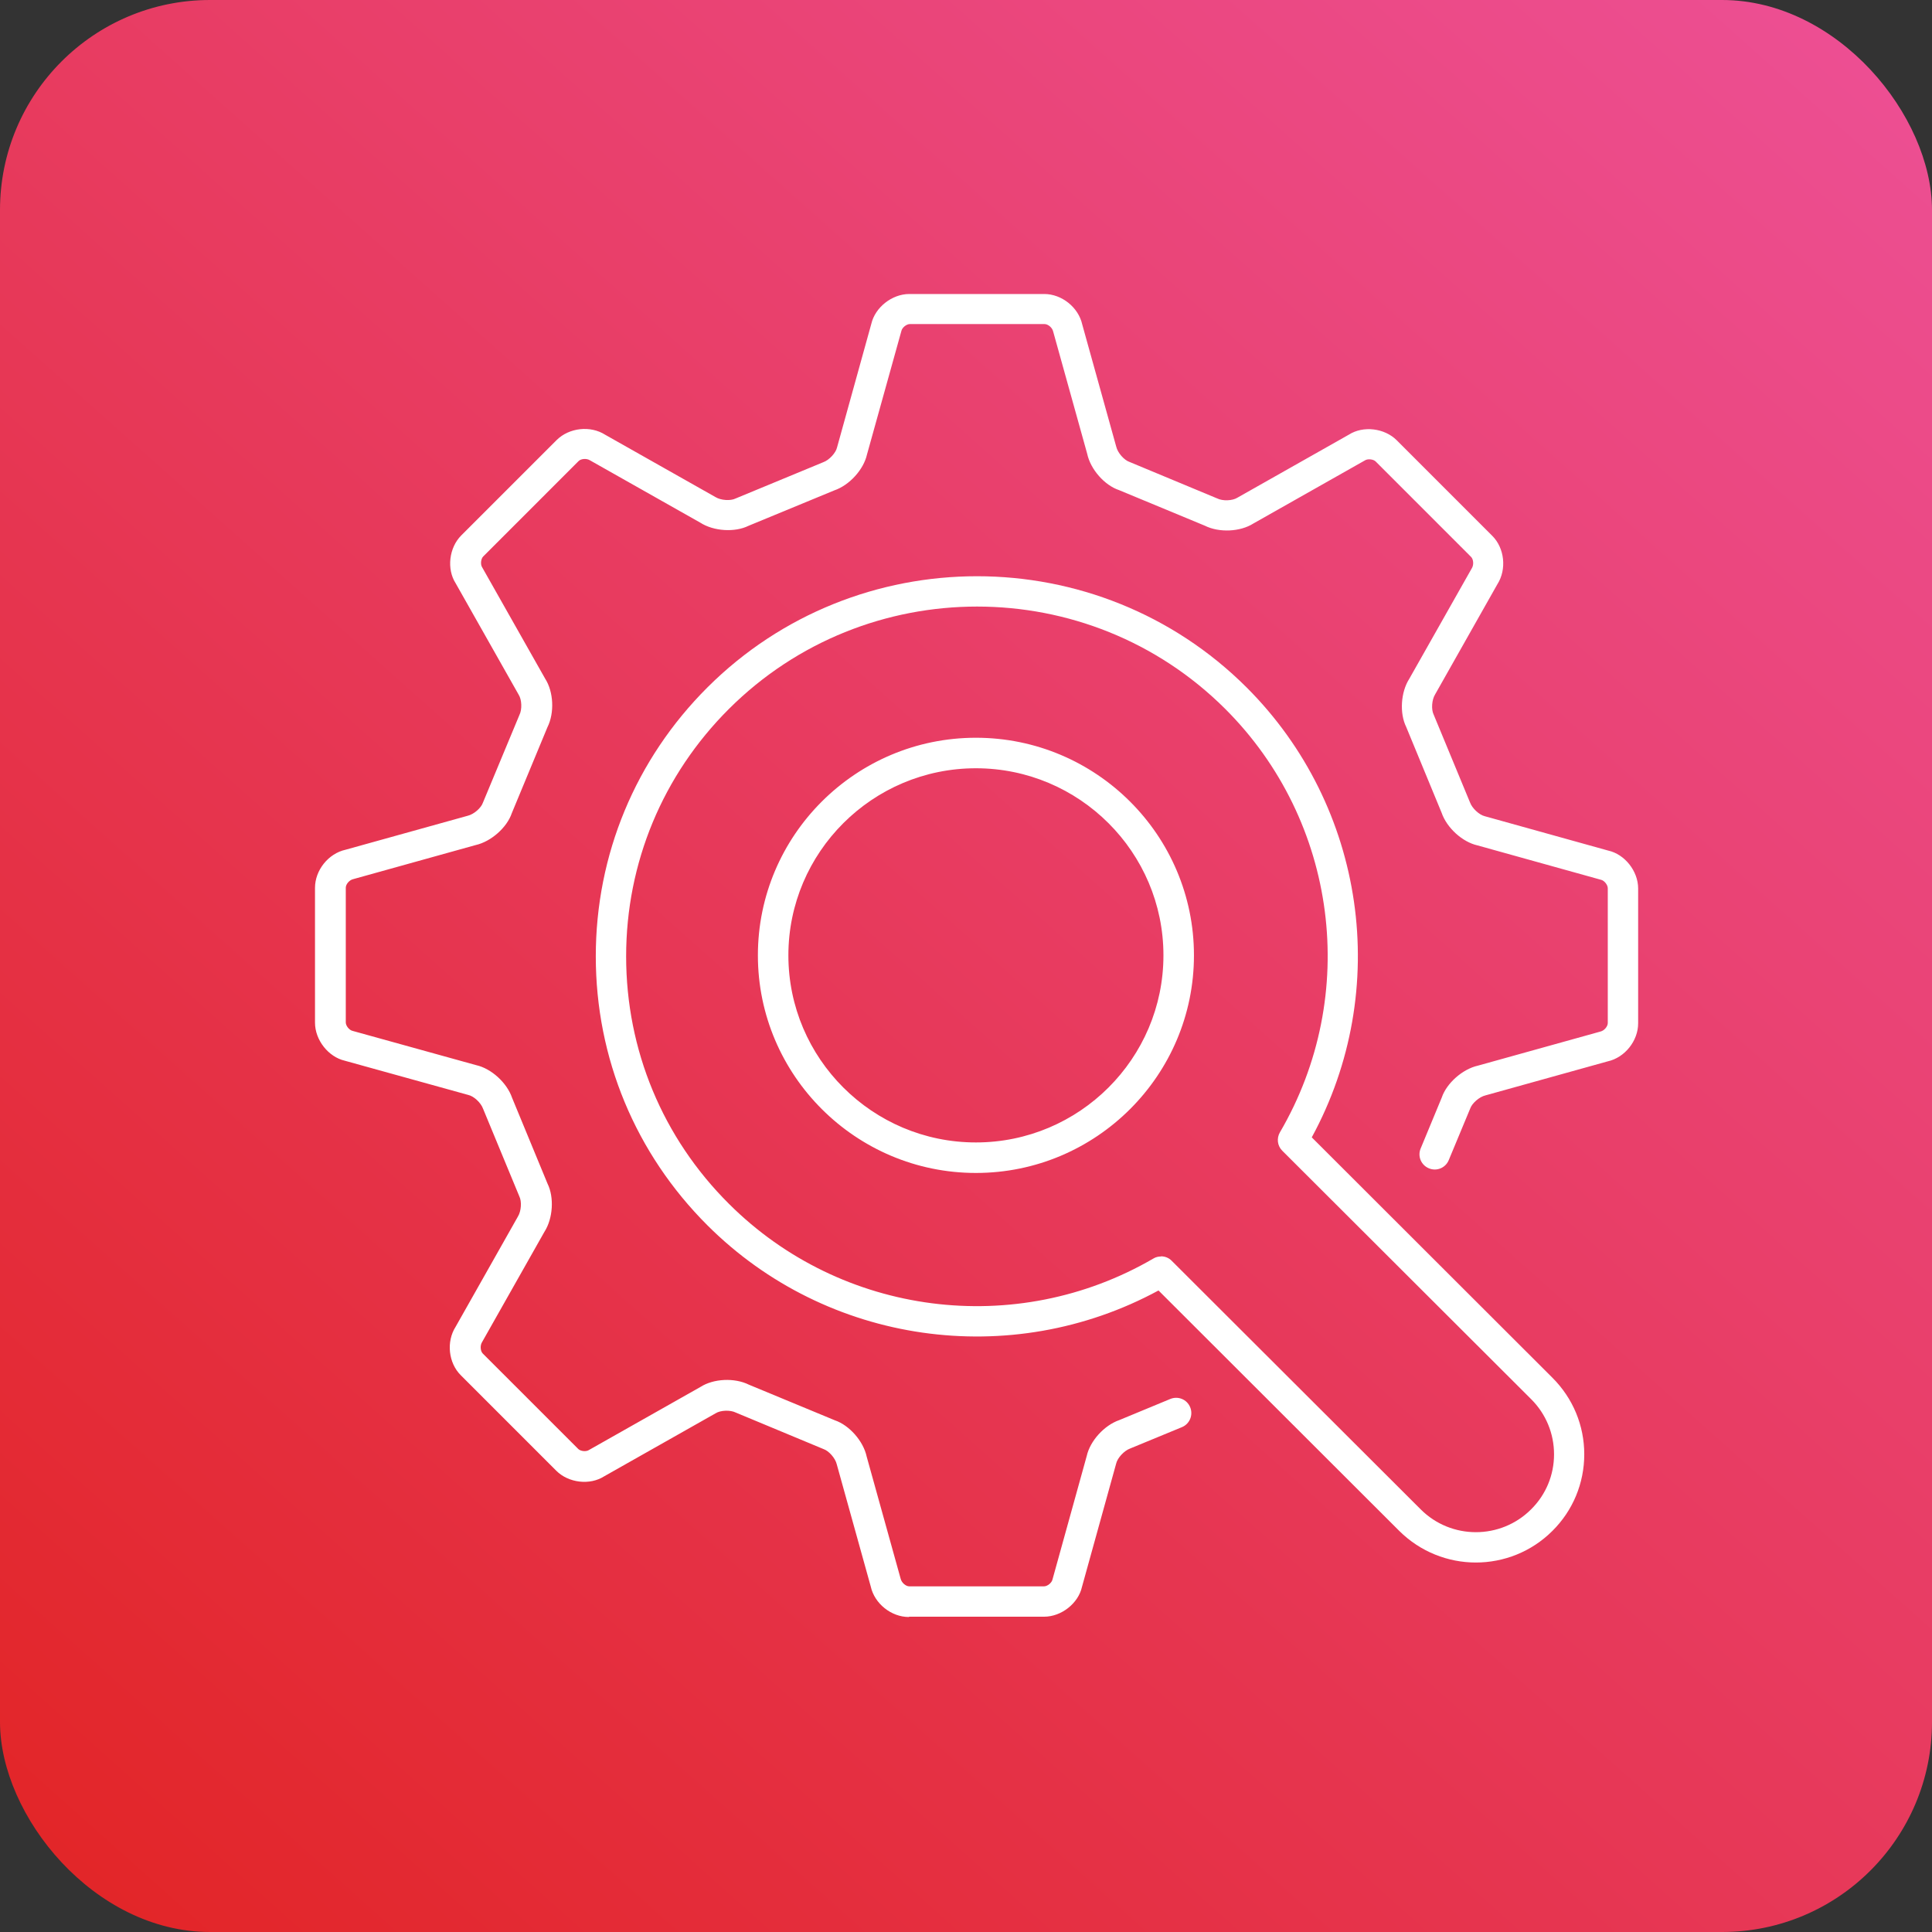
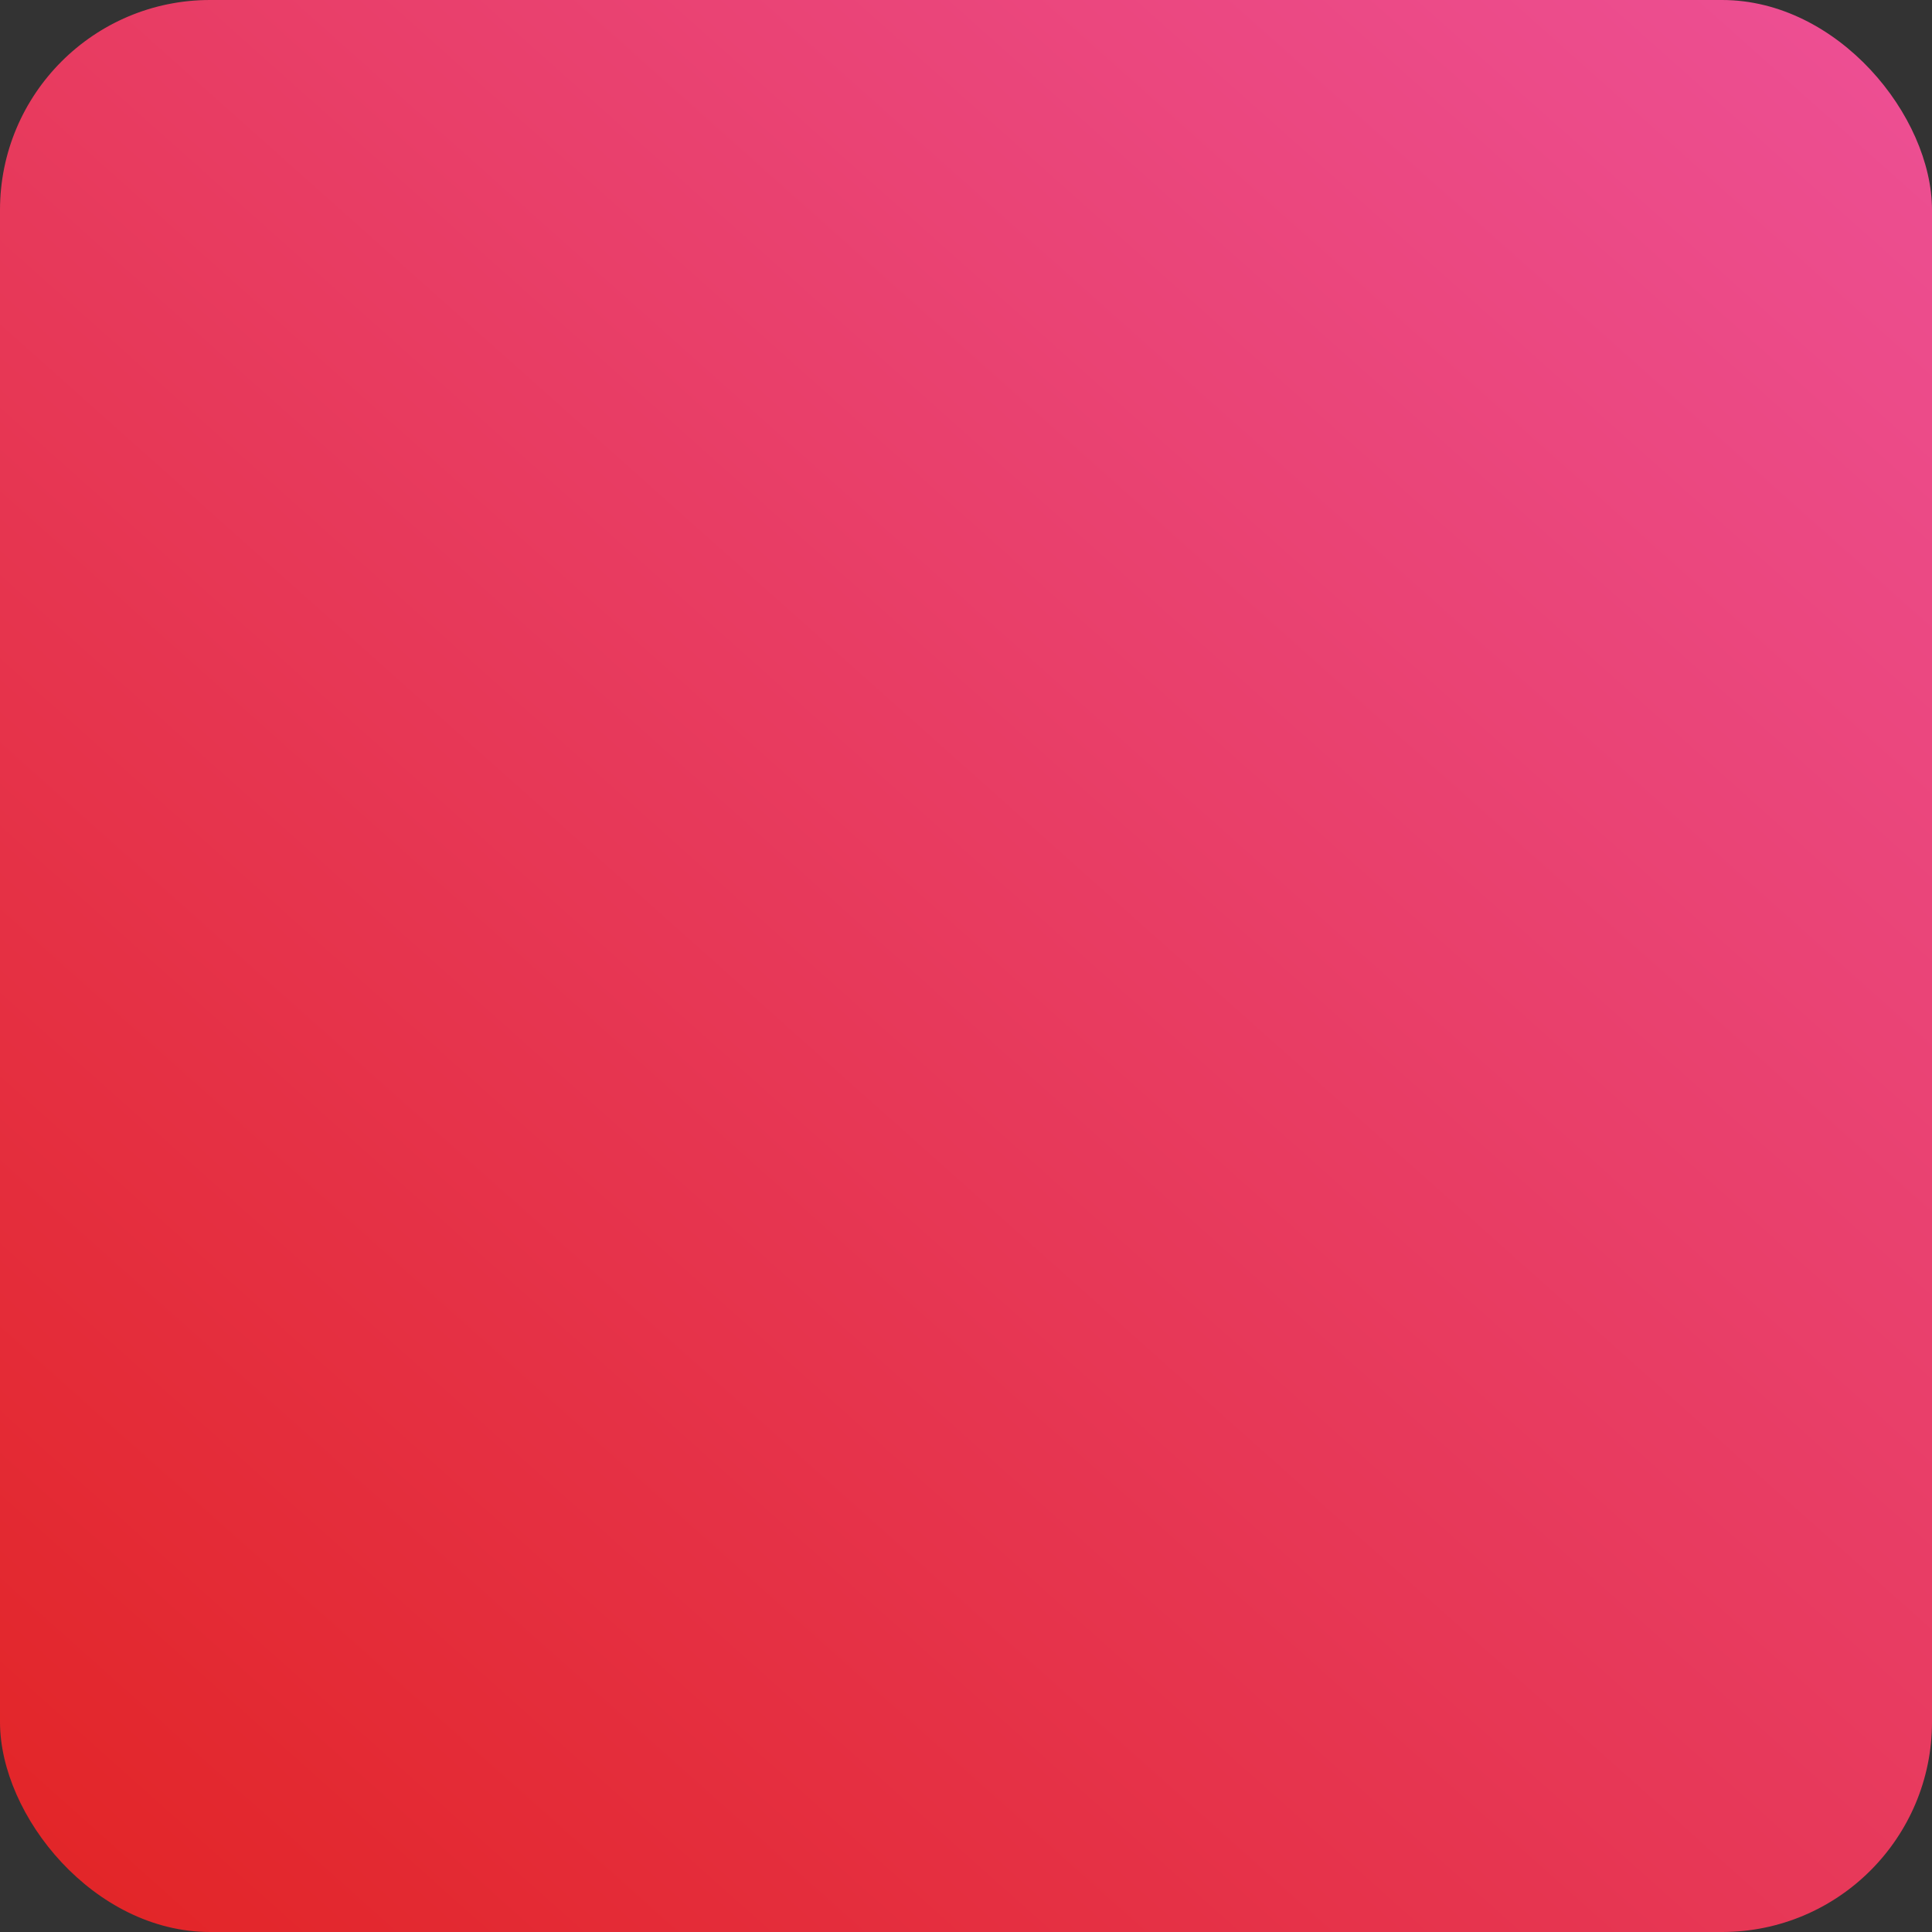
<svg xmlns="http://www.w3.org/2000/svg" width="92" height="92" viewBox="0 0 92 92" fill="none">
  <rect x="0" y="0" width="92" height="92" fill="#333333" stroke="none" />
  <rect width="92" height="92" rx="10" fill="url(#paint0_linear_948_1368)" />
  <g clip-path="url(#clip0_948_1368)">
    <path d="M43.277 77C42.44 77 41.644 76.364 41.464 75.547L39.846 69.73C39.777 69.433 39.465 69.087 39.216 69.004L35.045 67.268C34.769 67.129 34.305 67.157 34.084 67.296L28.765 70.304C28.094 70.733 27.077 70.623 26.489 70.035L21.945 65.49C21.35 64.902 21.246 63.885 21.696 63.18L24.663 57.93C24.822 57.674 24.85 57.211 24.732 56.975L23.003 52.797C22.899 52.507 22.56 52.196 22.297 52.14L16.411 50.508C15.643 50.328 15 49.533 15 48.696V42.277C15 41.44 15.636 40.644 16.453 40.464L22.27 38.846C22.567 38.777 22.913 38.472 22.996 38.223L24.732 34.052C24.871 33.776 24.843 33.312 24.704 33.091L21.696 27.772C21.267 27.101 21.378 26.084 21.965 25.496L26.51 20.952C27.105 20.364 28.115 20.253 28.82 20.703L34.07 23.67C34.326 23.829 34.789 23.857 35.025 23.739L39.203 22.01C39.493 21.906 39.804 21.56 39.86 21.304L41.492 15.418C41.672 14.643 42.467 14 43.304 14H49.723C50.56 14 51.356 14.636 51.536 15.453L53.154 21.27C53.223 21.567 53.535 21.913 53.784 21.996L57.955 23.732C58.231 23.871 58.695 23.843 58.916 23.704L64.235 20.696C64.906 20.267 65.923 20.378 66.511 20.965L71.055 25.51C71.65 26.098 71.754 27.115 71.304 27.82L68.337 33.07C68.178 33.326 68.15 33.789 68.268 34.025L69.997 38.203C70.101 38.493 70.44 38.804 70.703 38.867L76.589 40.506C77.364 40.679 78.007 41.474 78.007 42.311V48.73C78.007 49.567 77.371 50.363 76.554 50.542L70.737 52.161C70.44 52.23 70.094 52.541 70.011 52.784L68.987 55.246C68.835 55.613 68.413 55.792 68.04 55.633C67.673 55.481 67.493 55.059 67.652 54.686L68.655 52.265C68.883 51.587 69.637 50.909 70.384 50.743L76.202 49.124C76.395 49.083 76.561 48.876 76.561 48.716V42.297C76.561 42.138 76.395 41.931 76.243 41.896L70.357 40.257C69.644 40.098 68.897 39.427 68.648 38.701L66.96 34.613C66.642 33.969 66.698 32.959 67.113 32.316L70.087 27.059C70.191 26.893 70.163 26.63 70.052 26.52L65.508 21.975C65.397 21.865 65.134 21.837 65.003 21.92L59.684 24.929C59.068 25.323 58.065 25.378 57.373 25.033L53.286 23.338C52.601 23.11 51.93 22.356 51.771 21.609L50.152 15.791C50.111 15.598 49.903 15.432 49.744 15.432H43.325C43.166 15.432 42.959 15.598 42.924 15.757L41.285 21.643C41.126 22.356 40.455 23.103 39.728 23.352L35.64 25.04C34.997 25.358 33.987 25.302 33.344 24.887L28.094 21.92C27.928 21.816 27.665 21.844 27.554 21.954L23.01 26.499C22.899 26.61 22.872 26.872 22.954 27.004L25.963 32.323C26.358 32.939 26.413 33.942 26.067 34.633L24.372 38.721C24.144 39.399 23.39 40.077 22.643 40.243L16.826 41.862C16.632 41.903 16.466 42.111 16.466 42.27V48.689C16.466 48.848 16.632 49.055 16.791 49.09L22.678 50.722C23.39 50.881 24.137 51.552 24.386 52.279L26.074 56.367C26.392 57.01 26.337 58.02 25.922 58.663L22.954 63.913C22.851 64.079 22.878 64.342 22.989 64.453L27.534 68.997C27.644 69.108 27.907 69.135 28.038 69.052L33.358 66.043C33.973 65.649 34.976 65.594 35.668 65.94L39.756 67.634C40.434 67.863 41.112 68.617 41.271 69.364L42.889 75.181C42.938 75.374 43.138 75.54 43.297 75.54H49.716C49.876 75.54 50.083 75.374 50.118 75.215L51.75 69.329C51.909 68.617 52.58 67.87 53.306 67.621L55.727 66.618C56.101 66.465 56.523 66.638 56.675 67.012C56.827 67.379 56.654 67.807 56.281 67.96L53.818 68.976C53.528 69.08 53.216 69.426 53.154 69.682L51.522 75.568C51.349 76.343 50.553 76.986 49.716 76.986H43.297L43.277 77Z" fill="white" />
-     <path d="M70.281 74.406C68.96 74.406 67.638 73.901 66.629 72.898L55.167 61.451C48.133 65.262 39.376 64.024 33.69 58.352C30.259 54.928 28.371 50.383 28.371 45.541C28.371 40.706 30.259 36.155 33.69 32.731C40.766 25.676 52.283 25.676 59.359 32.731C65.044 38.41 66.283 47.146 62.465 54.16L73.926 65.608C74.901 66.583 75.441 67.876 75.441 69.253C75.441 70.629 74.901 71.93 73.926 72.898C72.923 73.901 71.602 74.406 70.274 74.406H70.281ZM55.285 59.825C55.471 59.825 55.658 59.894 55.797 60.039L67.652 71.874C69.105 73.327 71.463 73.32 72.909 71.874C73.615 71.176 74.002 70.242 74.002 69.253C74.002 68.264 73.615 67.33 72.916 66.631L61.06 54.796C60.825 54.561 60.784 54.202 60.95 53.918C64.768 47.388 63.696 39.095 58.342 33.755C51.826 27.26 41.229 27.26 34.714 33.755C31.559 36.902 29.816 41.087 29.816 45.541C29.816 49.996 31.552 54.181 34.714 57.328C40.067 62.668 48.382 63.74 54.925 59.929C55.036 59.86 55.167 59.832 55.292 59.832L55.285 59.825ZM46.472 55.855C40.752 55.855 36.09 51.206 36.09 45.493C36.09 39.78 40.745 35.131 46.472 35.131C52.2 35.131 56.855 39.78 56.855 45.493C56.855 51.206 52.2 55.855 46.472 55.855ZM46.472 36.584C41.547 36.584 37.542 40.582 37.542 45.493C37.542 50.404 41.547 54.402 46.472 54.402C51.397 54.402 55.402 50.404 55.402 45.493C55.402 40.582 51.397 36.584 46.472 36.584Z" fill="white" />
  </g>
  <defs>
    <linearGradient id="paint0_linear_948_1368" x1="92" y1="-5.1856e-06" x2="5" y2="97.5" gradientUnits="userSpaceOnUse">
      <stop stop-color="#ED5096" />
      <stop offset="1" stop-color="#E22424" />
    </linearGradient>
    <clipPath id="clip0_948_1368">
-       <rect width="63" height="63" fill="white" transform="translate(15 14)" />
-     </clipPath>
+       </clipPath>
  </defs>
</svg>